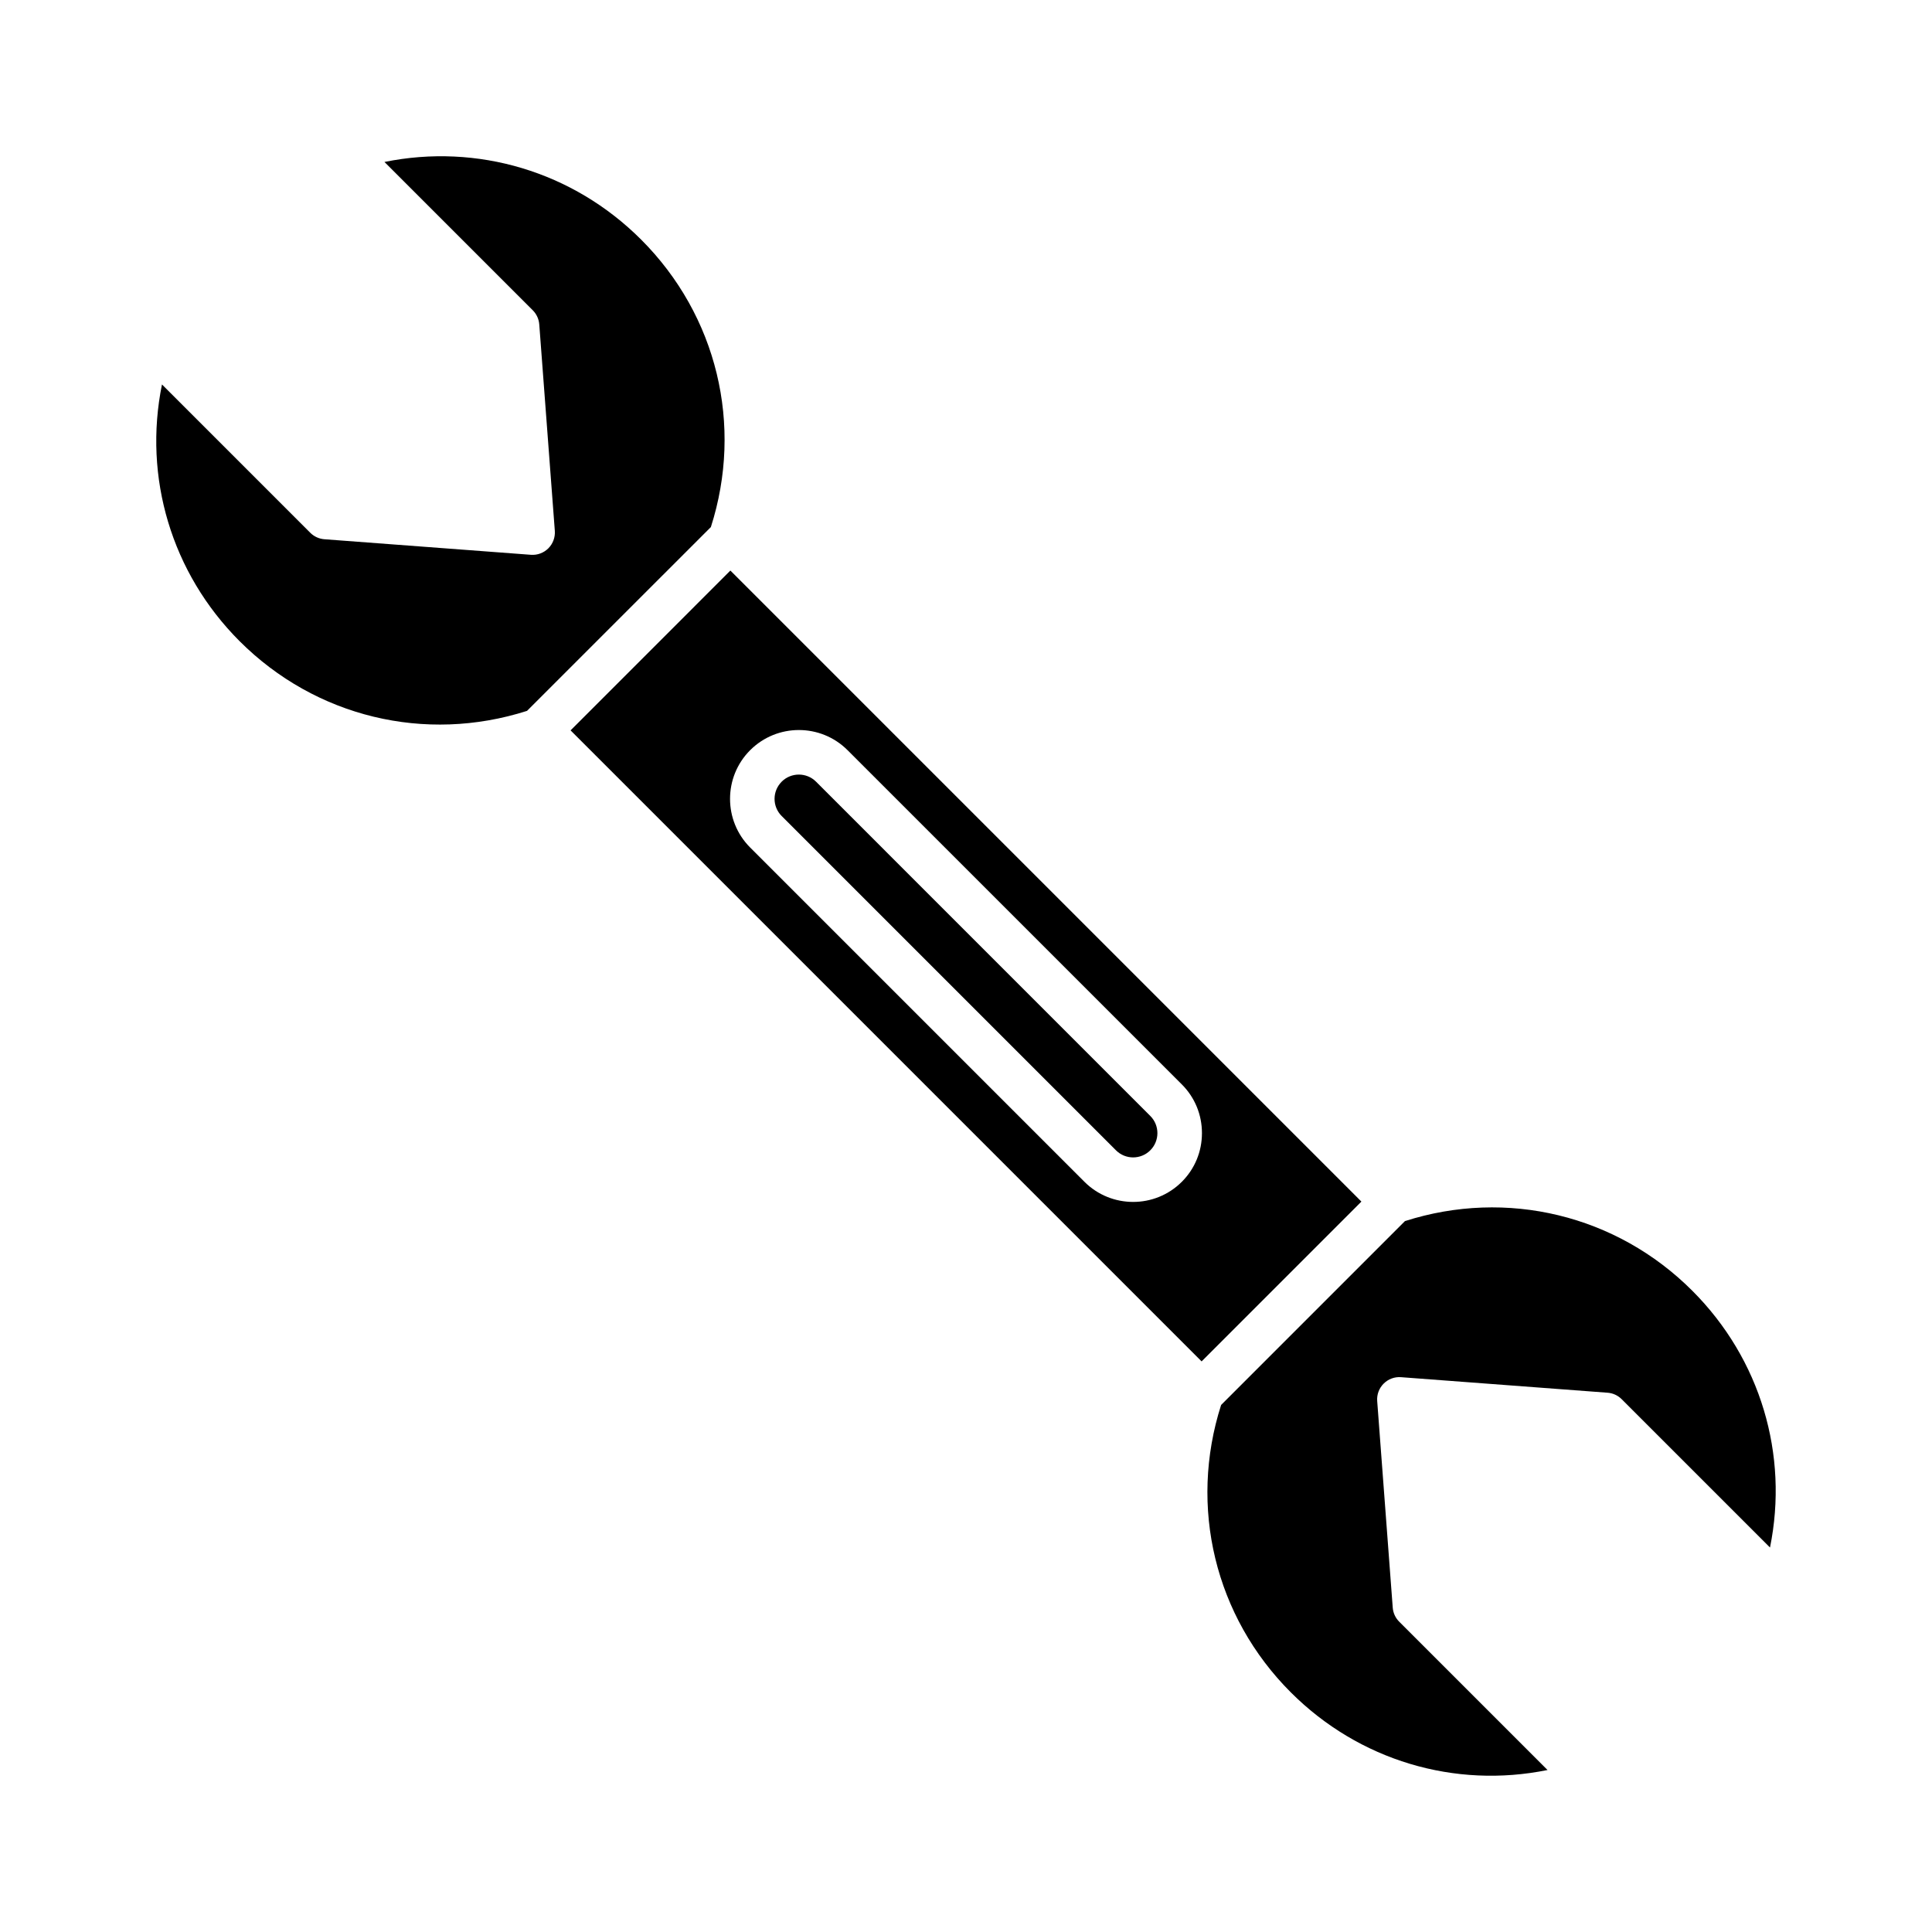
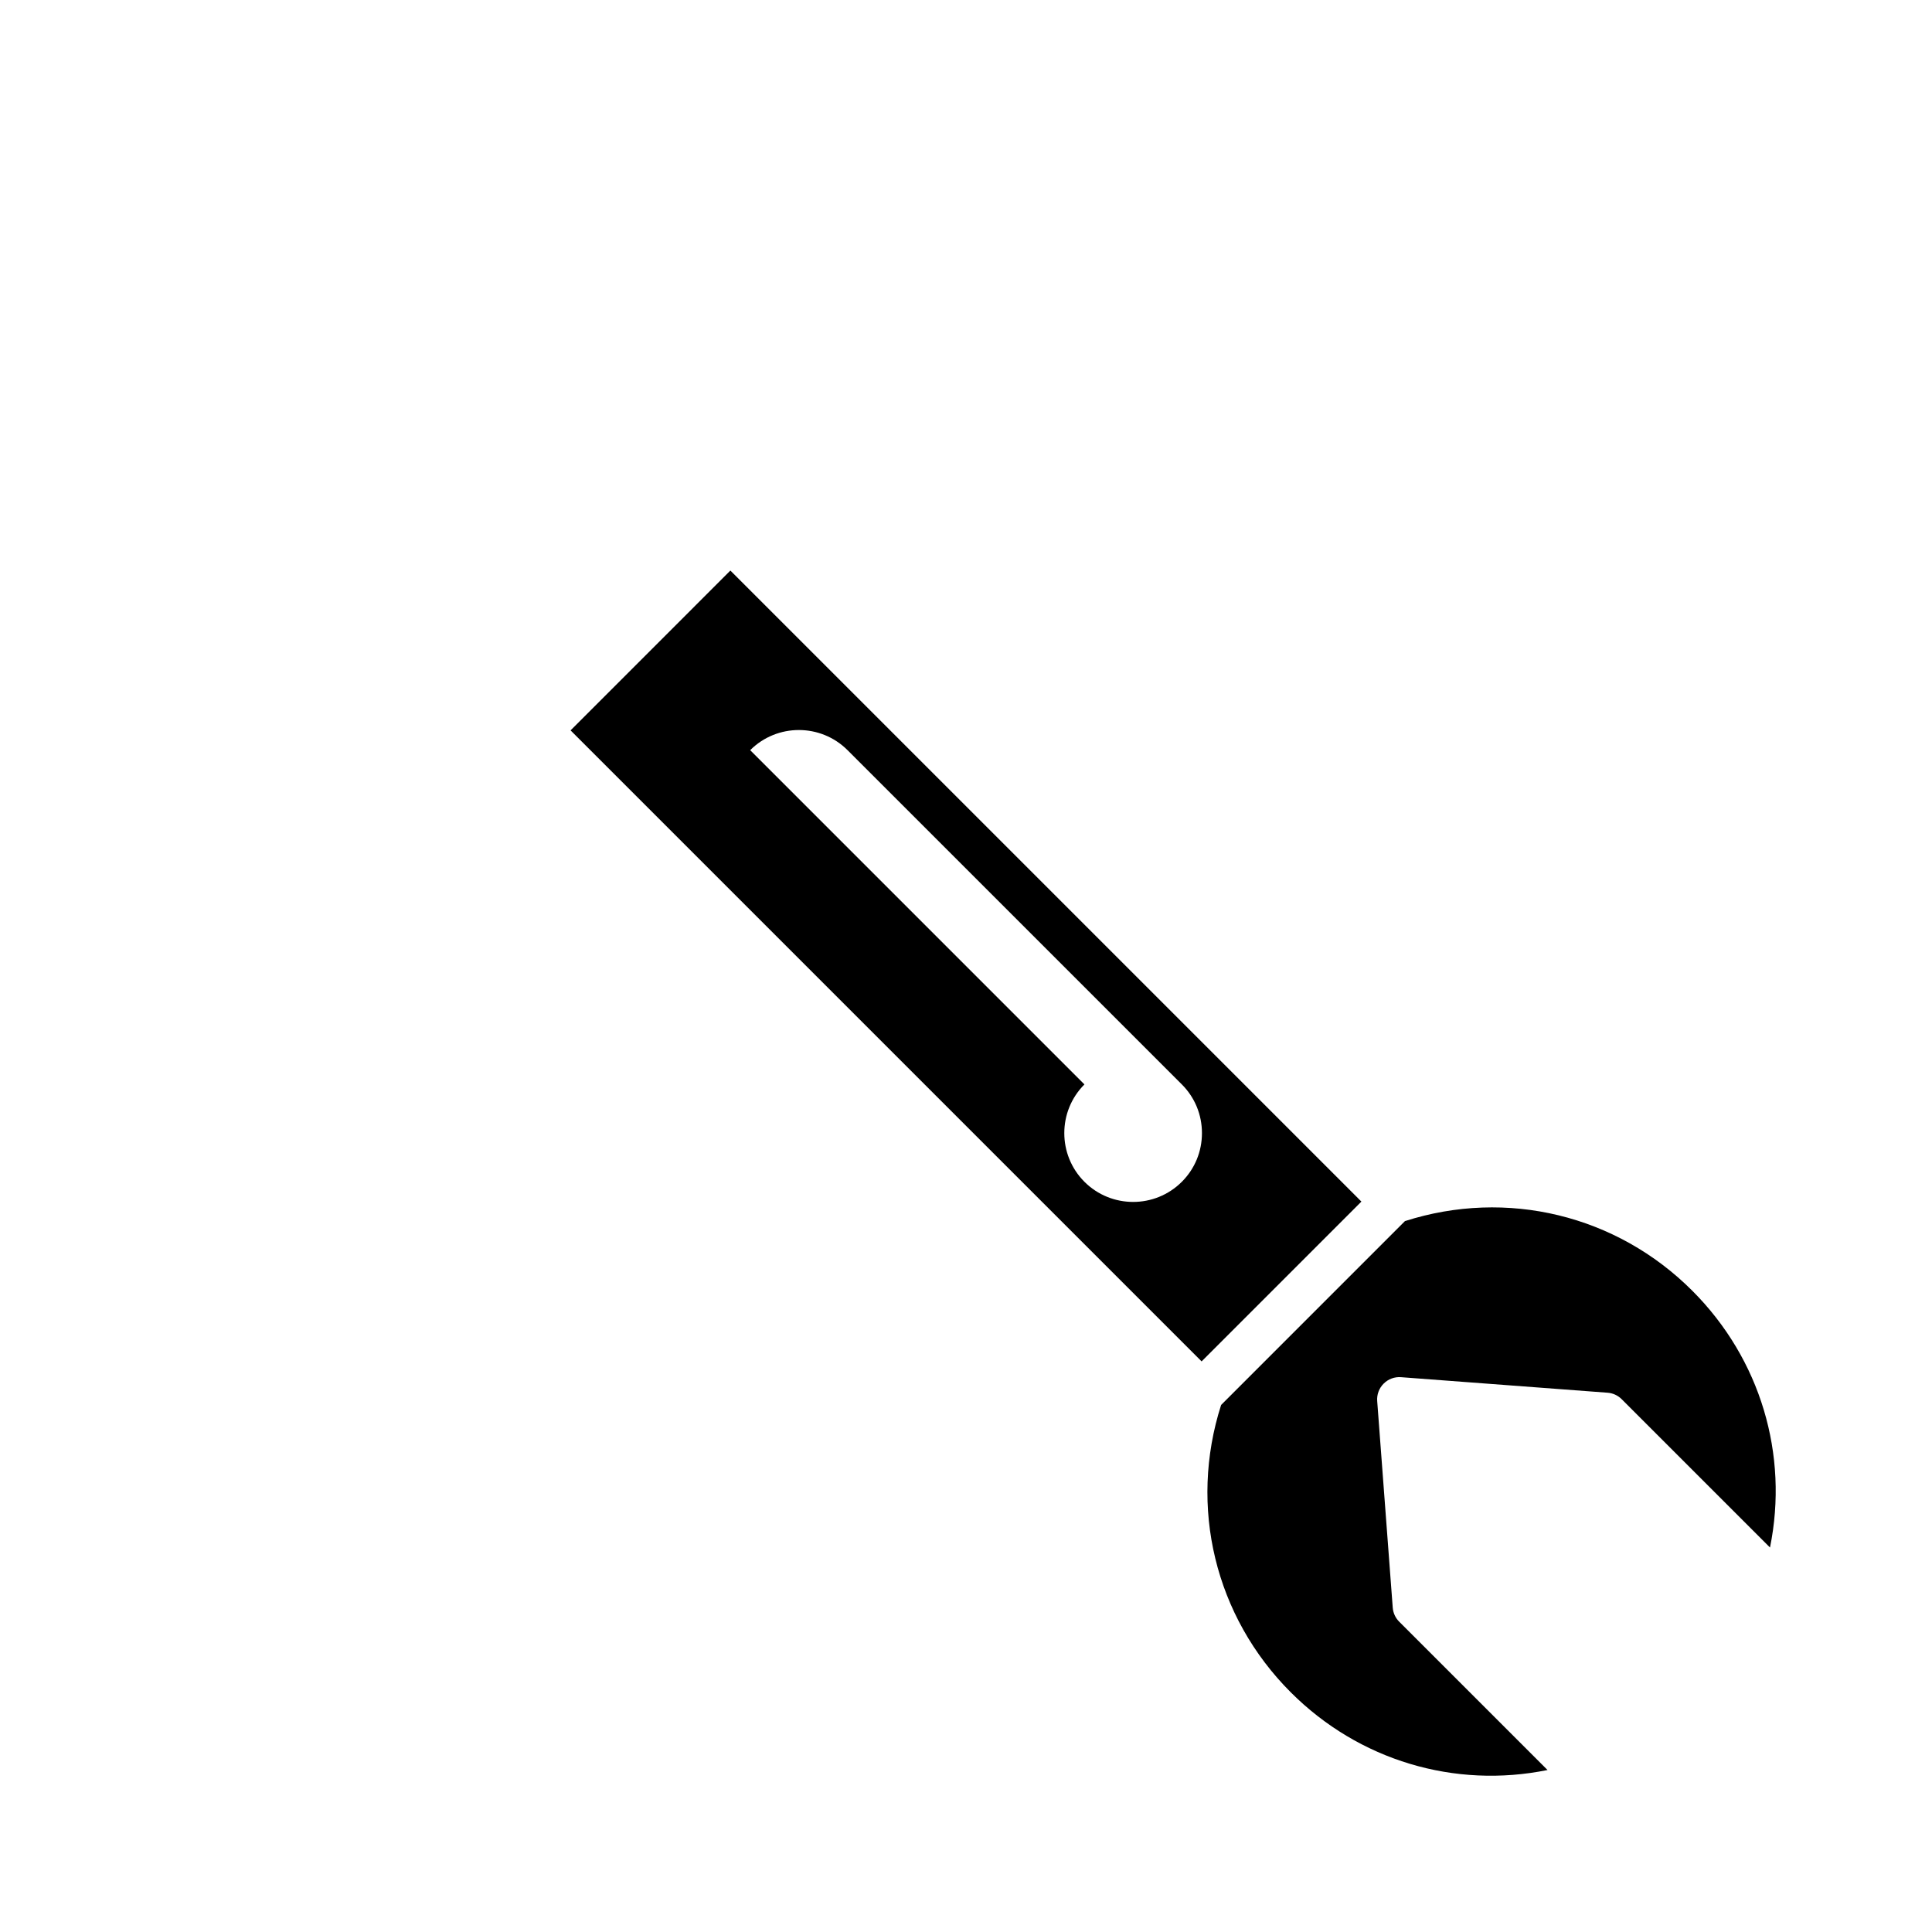
<svg xmlns="http://www.w3.org/2000/svg" fill="#000000" width="800px" height="800px" version="1.1" viewBox="144 144 512 512">
  <g fill-rule="evenodd">
-     <path d="m351.16 360.26 88.582 88.582c2.508 2.512 6.59 2.512 9.098 0 2.516-2.512 2.512-6.598 0-9.105l-88.578-88.582c-2.516-2.512-6.594-2.512-9.117 0h0.012c-2.519 2.512-2.523 6.598 0 9.105z" />
-     <path d="m337.56 295.2-42.352 42.355 167.23 167.23 42.348-42.352-167.23-167.23zm5.246 47.602c7.113-7.117 18.695-7.113 25.801 0l88.594 88.582c3.438 3.438 5.328 8.02 5.328 12.902 0.004 4.883-1.895 9.469-5.332 12.902-3.555 3.559-8.23 5.336-12.906 5.336-4.672 0-9.348-1.777-12.906-5.336l-88.582-88.582c-7.113-7.113-7.113-18.691 0-25.805z" />
-     <path d="m286.91 229.96 4.125 54.734c0.121 1.715-0.504 3.402-1.715 4.617-1.219 1.215-2.902 1.844-4.621 1.715l-54.734-4.121c-1.406-0.105-2.731-0.715-3.734-1.711l-39.305-39.309c-4.996 24.582 2.488 49.945 20.578 68.039 20.102 20.09 49.16 27.102 76.164 18.465l48.723-48.715c8.641-27.004 1.625-56.074-18.473-76.168-18.09-18.094-43.449-25.578-68.031-20.586l39.309 39.309c0.996 1 1.609 2.324 1.711 3.734z" />
+     <path d="m337.56 295.2-42.352 42.355 167.23 167.23 42.348-42.352-167.23-167.23zm5.246 47.602c7.113-7.117 18.695-7.113 25.801 0l88.594 88.582c3.438 3.438 5.328 8.02 5.328 12.902 0.004 4.883-1.895 9.469-5.332 12.902-3.555 3.559-8.23 5.336-12.906 5.336-4.672 0-9.348-1.777-12.906-5.336c-7.113-7.113-7.113-18.691 0-25.805z" />
    <path d="m516.32 467.61-48.711 48.719c-8.641 27-1.633 56.066 18.465 76.16 18.09 18.09 43.461 25.582 68.039 20.582l-39.309-39.309c-1.008-1-1.609-2.32-1.715-3.731l-4.117-54.734c-0.133-1.715 0.488-3.402 1.707-4.617 1.211-1.219 2.902-1.848 4.613-1.711l54.734 4.117c1.414 0.105 2.738 0.715 3.731 1.711l39.312 39.309c4.992-24.582-2.496-49.941-20.586-68.039-20.086-20.094-49.168-27.105-76.168-18.461z" />
  </g>
</svg>